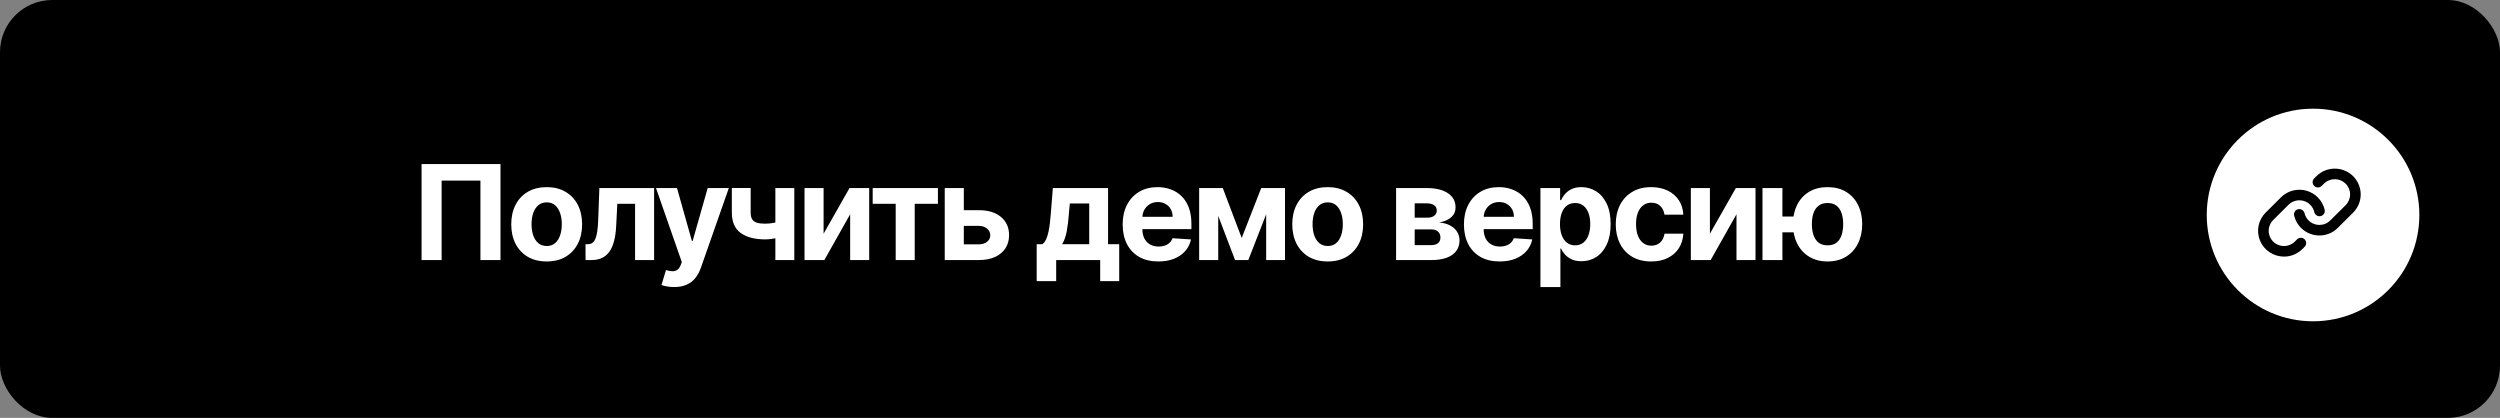
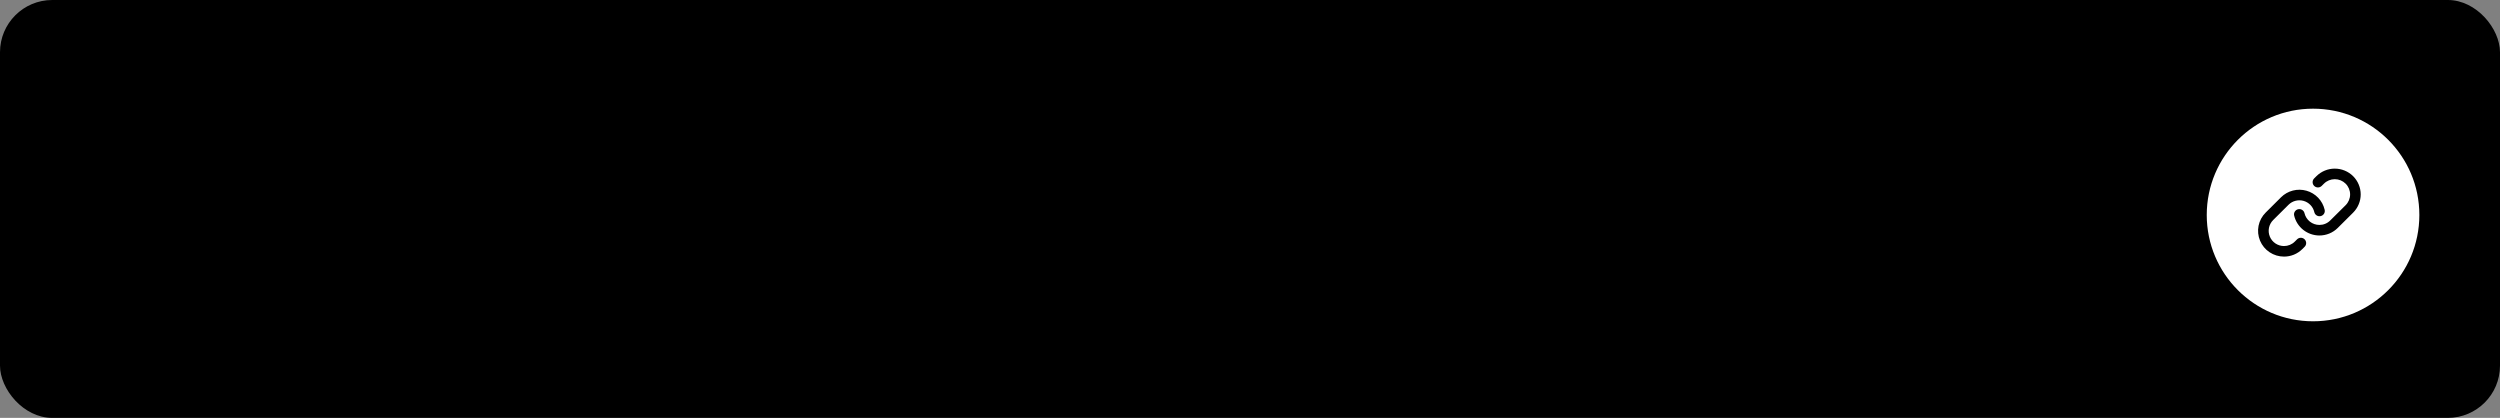
<svg xmlns="http://www.w3.org/2000/svg" viewBox="0 0 341 57" fill="none">
  <rect x="0" y="0" width="341" height="57" fill="#808080" stroke="none" />
  <rect width="341" height="57" rx="7.125" fill="black" />
-   <path d="M68.266 22.38V35.471H65.531V24.63H60.238V35.471H57.502V22.38H68.266ZM74.567 35.663C73.573 35.663 72.715 35.452 71.99 35.03C71.27 34.603 70.714 34.011 70.322 33.253C69.93 32.49 69.734 31.606 69.734 30.6C69.734 29.586 69.93 28.7 70.322 27.941C70.714 27.178 71.27 26.586 71.99 26.164C72.715 25.738 73.573 25.525 74.567 25.525C75.559 25.525 76.416 25.738 77.136 26.164C77.861 26.586 78.419 27.178 78.811 27.941C79.203 28.7 79.399 29.586 79.399 30.6C79.399 31.606 79.203 32.49 78.811 33.253C78.419 34.011 77.861 34.603 77.136 35.03C76.416 35.452 75.559 35.663 74.567 35.663ZM74.579 33.553C75.031 33.553 75.408 33.425 75.71 33.169C76.013 32.91 76.241 32.556 76.394 32.108C76.552 31.661 76.631 31.152 76.631 30.581C76.631 30.01 76.552 29.5 76.394 29.053C76.241 28.606 76.013 28.252 75.71 27.992C75.408 27.732 75.031 27.602 74.579 27.602C74.123 27.602 73.74 27.732 73.428 27.992C73.122 28.252 72.889 28.606 72.732 29.053C72.579 29.5 72.502 30.01 72.502 30.581C72.502 31.152 72.579 31.661 72.732 32.108C72.889 32.556 73.122 32.91 73.428 33.169C73.74 33.425 74.123 33.553 74.579 33.553ZM79.874 35.471L79.861 33.31H80.187C80.418 33.31 80.615 33.255 80.782 33.144C80.952 33.029 81.093 32.843 81.204 32.588C81.314 32.332 81.402 31.994 81.466 31.572C81.53 31.145 81.572 30.621 81.594 29.999L81.753 25.652H89.219V35.471H86.624V27.794H84.201L84.048 30.792C84.01 31.614 83.909 32.322 83.748 32.914C83.59 33.506 83.371 33.992 83.089 34.371C82.808 34.746 82.469 35.023 82.073 35.202C81.677 35.381 81.216 35.471 80.692 35.471H79.874ZM91.94 39.153C91.594 39.153 91.271 39.125 90.968 39.069C90.67 39.018 90.423 38.952 90.227 38.871L90.84 36.839C91.16 36.937 91.448 36.99 91.703 36.998C91.963 37.007 92.187 36.947 92.374 36.819C92.566 36.691 92.722 36.474 92.841 36.167L93.001 35.752L89.479 25.652H92.343L94.375 32.863H94.478L96.529 25.652H99.412L95.596 36.532C95.413 37.06 95.163 37.52 94.848 37.913C94.537 38.309 94.143 38.614 93.666 38.827C93.188 39.044 92.613 39.153 91.94 39.153ZM108.343 25.652V35.471H105.76V25.652H108.343ZM107.083 29.961V32.108C106.874 32.202 106.615 32.292 106.303 32.377C105.992 32.458 105.666 32.524 105.326 32.575C104.984 32.626 104.665 32.652 104.367 32.652C102.956 32.652 101.846 32.362 101.036 31.782C100.227 31.199 99.822 30.267 99.822 28.989V25.64H102.391V28.989C102.391 29.369 102.456 29.669 102.583 29.89C102.715 30.112 102.924 30.272 103.21 30.37C103.499 30.463 103.885 30.511 104.367 30.511C104.814 30.511 105.253 30.463 105.683 30.37C106.114 30.276 106.581 30.14 107.083 29.961ZM112.338 31.878L115.873 25.652H118.558V35.471H115.963V29.226L112.441 35.471H109.737V25.652H112.338V31.878ZM119.034 27.794V25.652H127.932V27.794H124.768V35.471H122.173V27.794H119.034ZM130.57 28.669H133.504C134.804 28.669 135.817 28.981 136.546 29.603C137.275 30.221 137.639 31.047 137.639 32.083C137.639 32.756 137.475 33.349 137.147 33.86C136.819 34.367 136.346 34.763 135.728 35.049C135.11 35.33 134.369 35.471 133.504 35.471H128.863V25.652H131.464V33.329H133.504C133.96 33.329 134.335 33.214 134.629 32.984C134.923 32.754 135.072 32.46 135.076 32.102C135.072 31.723 134.923 31.414 134.629 31.175C134.335 30.932 133.96 30.811 133.504 30.811H130.57V28.669ZM141.404 38.347V33.31H142.158C142.376 33.174 142.55 32.956 142.683 32.658C142.819 32.36 142.929 32.008 143.015 31.604C143.104 31.199 143.173 30.762 143.22 30.293C143.27 29.82 143.315 29.343 143.354 28.861L143.609 25.652H151.139V33.31H152.661V38.347H150.065V35.471H144.063V38.347H141.404ZM144.869 33.31H148.57V27.749H145.923L145.821 28.861C145.749 29.91 145.644 30.8 145.508 31.533C145.371 32.262 145.158 32.854 144.869 33.31ZM158.002 35.663C156.992 35.663 156.123 35.458 155.394 35.049C154.669 34.636 154.111 34.052 153.719 33.297C153.327 32.539 153.131 31.642 153.131 30.606C153.131 29.596 153.327 28.71 153.719 27.947C154.111 27.184 154.663 26.59 155.375 26.164C156.09 25.738 156.93 25.525 157.893 25.525C158.541 25.525 159.144 25.629 159.702 25.838C160.264 26.043 160.755 26.352 161.172 26.765C161.594 27.178 161.922 27.698 162.156 28.325C162.391 28.947 162.508 29.675 162.508 30.511V31.258H154.218V29.571H159.945C159.945 29.179 159.86 28.831 159.689 28.529C159.519 28.227 159.282 27.99 158.98 27.82C158.681 27.645 158.334 27.557 157.938 27.557C157.524 27.557 157.158 27.653 156.838 27.845C156.523 28.032 156.276 28.286 156.097 28.606C155.918 28.921 155.826 29.273 155.822 29.66V31.265C155.822 31.75 155.911 32.17 156.09 32.524C156.274 32.878 156.531 33.151 156.864 33.342C157.196 33.534 157.59 33.63 158.047 33.63C158.349 33.63 158.626 33.587 158.877 33.502C159.129 33.417 159.344 33.289 159.523 33.118C159.702 32.948 159.838 32.739 159.932 32.492L162.451 32.658C162.323 33.263 162.061 33.792 161.664 34.243C161.272 34.691 160.765 35.04 160.143 35.292C159.525 35.539 158.811 35.663 158.002 35.663ZM169.369 32.46L172.028 25.652H174.099L170.27 35.471H168.462L164.722 25.652H166.787L169.369 32.46ZM166.167 25.652V35.471H163.565V25.652H166.167ZM172.706 35.471V25.652H175.275V35.471H172.706ZM181.097 35.663C180.105 35.663 179.246 35.452 178.522 35.03C177.802 34.603 177.245 34.011 176.853 33.253C176.461 32.49 176.265 31.606 176.265 30.6C176.265 29.586 176.461 28.7 176.853 27.941C177.245 27.178 177.802 26.586 178.522 26.164C179.246 25.738 180.105 25.525 181.097 25.525C182.09 25.525 182.947 25.738 183.667 26.164C184.392 26.586 184.95 27.178 185.342 27.941C185.734 28.7 185.93 29.586 185.93 30.6C185.93 31.606 185.734 32.49 185.342 33.253C184.95 34.011 184.392 34.603 183.667 35.03C182.947 35.452 182.09 35.663 181.097 35.663ZM181.11 33.553C181.562 33.553 181.939 33.425 182.242 33.169C182.544 32.91 182.772 32.556 182.926 32.108C183.083 31.661 183.162 31.152 183.162 30.581C183.162 30.01 183.083 29.5 182.926 29.053C182.772 28.606 182.544 28.252 182.242 27.992C181.939 27.732 181.562 27.602 181.11 27.602C180.655 27.602 180.271 27.732 179.96 27.992C179.653 28.252 179.421 28.606 179.263 29.053C179.11 29.5 179.033 30.01 179.033 30.581C179.033 31.152 179.11 31.661 179.263 32.108C179.421 32.556 179.653 32.91 179.96 33.169C180.271 33.425 180.655 33.553 181.11 33.553ZM190.427 35.471V25.652H194.613C195.823 25.652 196.78 25.883 197.483 26.343C198.186 26.803 198.538 27.457 198.538 28.305C198.538 28.838 198.34 29.281 197.944 29.635C197.547 29.988 196.998 30.227 196.294 30.351C196.882 30.393 197.383 30.527 197.797 30.753C198.214 30.975 198.532 31.262 198.749 31.616C198.97 31.97 199.082 32.362 199.082 32.792C199.082 33.351 198.932 33.83 198.634 34.231C198.34 34.631 197.907 34.938 197.336 35.151C196.769 35.364 196.077 35.471 195.259 35.471H190.427ZM192.964 33.432H195.259C195.638 33.432 195.935 33.342 196.148 33.163C196.365 32.98 196.474 32.731 196.474 32.415C196.474 32.066 196.365 31.791 196.148 31.591C195.935 31.39 195.638 31.29 195.259 31.29H192.964V33.432ZM192.964 29.692H194.671C194.944 29.692 195.176 29.654 195.368 29.577C195.564 29.496 195.713 29.381 195.815 29.232C195.922 29.083 195.975 28.906 195.975 28.701C195.975 28.399 195.853 28.163 195.611 27.992C195.368 27.822 195.035 27.736 194.613 27.736H192.964V29.692ZM204.552 35.663C203.542 35.663 202.673 35.458 201.944 35.049C201.22 34.636 200.661 34.052 200.269 33.297C199.877 32.539 199.681 31.642 199.681 30.606C199.681 29.596 199.877 28.71 200.269 27.947C200.661 27.184 201.213 26.59 201.925 26.164C202.641 25.738 203.48 25.525 204.444 25.525C205.091 25.525 205.694 25.629 206.252 25.838C206.815 26.043 207.305 26.352 207.722 26.765C208.144 27.178 208.472 27.698 208.707 28.325C208.941 28.947 209.059 29.675 209.059 30.511V31.258H200.768V29.571H206.495C206.495 29.179 206.41 28.831 206.239 28.529C206.069 28.227 205.833 27.99 205.53 27.82C205.232 27.645 204.885 27.557 204.488 27.557C204.075 27.557 203.708 27.653 203.389 27.845C203.073 28.032 202.826 28.286 202.647 28.606C202.468 28.921 202.377 29.273 202.373 29.66V31.265C202.373 31.75 202.462 32.17 202.641 32.524C202.824 32.878 203.082 33.151 203.414 33.342C203.747 33.534 204.141 33.63 204.597 33.63C204.899 33.63 205.177 33.587 205.428 33.502C205.679 33.417 205.894 33.289 206.073 33.118C206.252 32.948 206.389 32.739 206.482 32.492L209.001 32.658C208.873 33.263 208.611 33.792 208.215 34.243C207.823 34.691 207.315 35.04 206.694 35.292C206.076 35.539 205.362 35.663 204.552 35.663ZM210.115 39.153V25.652H212.8V27.302H212.922C213.041 27.038 213.214 26.769 213.439 26.496C213.669 26.219 213.968 25.989 214.334 25.806C214.705 25.619 215.165 25.525 215.715 25.525C216.431 25.525 217.091 25.712 217.696 26.087C218.302 26.458 218.785 27.018 219.148 27.768C219.51 28.514 219.691 29.45 219.691 30.575C219.691 31.669 219.514 32.594 219.16 33.349C218.811 34.099 218.333 34.667 217.728 35.055C217.127 35.439 216.454 35.63 215.708 35.63C215.18 35.63 214.731 35.543 214.36 35.368C213.993 35.194 213.693 34.974 213.458 34.71C213.224 34.441 213.045 34.171 212.922 33.898H212.839V39.153H210.115ZM212.781 30.561C212.781 31.145 212.862 31.655 213.024 32.089C213.186 32.524 213.42 32.863 213.727 33.106C214.034 33.344 214.407 33.464 214.845 33.464C215.289 33.464 215.664 33.342 215.97 33.099C216.278 32.852 216.51 32.511 216.667 32.077C216.829 31.637 216.91 31.133 216.91 30.561C216.91 29.995 216.832 29.496 216.674 29.066C216.516 28.636 216.284 28.299 215.977 28.056C215.67 27.813 215.293 27.692 214.845 27.692C214.403 27.692 214.028 27.809 213.72 28.043C213.418 28.277 213.186 28.61 213.024 29.04C212.862 29.471 212.781 29.978 212.781 30.561ZM225.222 35.663C224.216 35.663 223.351 35.45 222.627 35.023C221.907 34.593 221.353 33.996 220.965 33.233C220.582 32.471 220.39 31.593 220.39 30.6C220.39 29.594 220.584 28.712 220.971 27.954C221.363 27.191 221.919 26.596 222.64 26.17C223.36 25.74 224.216 25.525 225.209 25.525C226.066 25.525 226.816 25.68 227.459 25.991C228.103 26.302 228.612 26.739 228.987 27.302C229.362 27.864 229.569 28.525 229.607 29.283H227.037C226.965 28.793 226.773 28.399 226.462 28.101C226.155 27.798 225.753 27.647 225.254 27.647C224.832 27.647 224.464 27.762 224.148 27.992C223.837 28.218 223.594 28.548 223.419 28.983C223.245 29.418 223.157 29.944 223.157 30.561C223.157 31.188 223.243 31.721 223.413 32.16C223.588 32.599 223.833 32.933 224.148 33.163C224.464 33.393 224.832 33.508 225.254 33.508C225.565 33.508 225.844 33.444 226.091 33.316C226.343 33.189 226.549 33.003 226.712 32.761C226.878 32.513 226.987 32.217 227.037 31.872H229.607C229.565 32.622 229.36 33.282 228.994 33.853C228.631 34.42 228.131 34.864 227.491 35.183C226.852 35.503 226.096 35.663 225.222 35.663ZM233.232 31.878L236.767 25.652H239.452V35.471H236.857V29.226L233.334 35.471H230.631V25.652H233.232V31.878ZM246.341 29.532V31.693H241.017V29.532H246.341ZM243.12 25.652V35.471H240.403V25.652H243.12ZM249.282 35.663C248.31 35.663 247.47 35.445 246.763 35.011C246.056 34.576 245.51 33.975 245.127 33.208C244.748 32.441 244.558 31.561 244.558 30.568C244.558 29.575 244.748 28.7 245.127 27.941C245.51 27.182 246.056 26.59 246.763 26.164C247.47 25.738 248.31 25.525 249.282 25.525C250.257 25.525 251.097 25.738 251.8 26.164C252.507 26.59 253.05 27.182 253.43 27.941C253.812 28.7 254.005 29.575 254.005 30.568C254.005 31.561 253.812 32.441 253.43 33.208C253.05 33.975 252.507 34.576 251.8 35.011C251.097 35.445 250.257 35.663 249.282 35.663ZM249.282 33.464C249.789 33.464 250.197 33.34 250.51 33.093C250.82 32.842 251.048 32.498 251.192 32.064C251.338 31.625 251.41 31.126 251.41 30.568C251.41 30.01 251.338 29.515 251.192 29.085C251.048 28.651 250.82 28.309 250.51 28.062C250.197 27.815 249.789 27.692 249.282 27.692C248.779 27.692 248.37 27.815 248.054 28.062C247.739 28.305 247.507 28.642 247.358 29.072C247.213 29.503 247.14 30.001 247.14 30.568C247.14 31.131 247.213 31.629 247.358 32.064C247.507 32.498 247.739 32.842 248.054 33.093C248.37 33.34 248.779 33.464 249.282 33.464Z" fill="white" />
  <circle cx="315.5" cy="29.324" r="14.5" fill="white" />
  <path d="M314.348 32.645C314.415 32.711 314.47 32.791 314.505 32.878C314.543 32.966 314.56 33.06 314.56 33.154C314.56 33.249 314.543 33.343 314.505 33.431C314.47 33.518 314.415 33.597 314.348 33.664L314.04 33.971C313.712 34.299 313.322 34.558 312.892 34.735C312.462 34.911 312.002 35.002 311.538 35C310.837 35 310.155 34.794 309.572 34.407C308.99 34.021 308.538 33.472 308.27 32.829C308.002 32.186 307.933 31.479 308.067 30.796C308.205 30.114 308.543 29.487 309.038 28.995L311.132 26.91C311.58 26.467 312.135 26.15 312.748 25.992C313.358 25.835 313.998 25.843 314.605 26.015C315.212 26.187 315.76 26.517 316.195 26.971C316.63 27.425 316.935 27.986 317.08 28.597C317.103 28.69 317.108 28.786 317.095 28.881C317.08 28.976 317.048 29.067 316.998 29.149C316.947 29.23 316.88 29.302 316.803 29.358C316.725 29.414 316.635 29.454 316.543 29.476C316.447 29.497 316.35 29.5 316.255 29.484C316.16 29.468 316.07 29.433 315.99 29.382C315.908 29.331 315.837 29.263 315.783 29.184C315.728 29.106 315.69 29.017 315.67 28.923C315.585 28.563 315.405 28.232 315.147 27.964C314.89 27.696 314.565 27.501 314.207 27.4C313.85 27.298 313.47 27.294 313.11 27.387C312.75 27.48 312.42 27.667 312.158 27.928L310.06 30.014C309.767 30.304 309.57 30.674 309.488 31.077C309.408 31.48 309.447 31.898 309.608 32.277C309.765 32.657 310.033 32.981 310.375 33.209C310.72 33.438 311.123 33.56 311.535 33.56C311.81 33.561 312.082 33.508 312.335 33.403C312.59 33.298 312.82 33.145 313.012 32.952L313.322 32.645C313.39 32.577 313.47 32.524 313.558 32.487C313.645 32.451 313.74 32.432 313.835 32.432C313.93 32.432 314.025 32.451 314.113 32.487C314.2 32.524 314.28 32.577 314.348 32.645ZM320.965 24.03C320.3 23.371 319.4 23 318.462 23C317.525 23 316.625 23.371 315.96 24.03L315.652 24.337C315.515 24.472 315.44 24.656 315.44 24.847C315.44 25.038 315.515 25.221 315.652 25.357C315.788 25.492 315.973 25.568 316.165 25.568C316.358 25.568 316.543 25.492 316.678 25.357L316.988 25.05C317.377 24.66 317.91 24.441 318.465 24.441C319.02 24.441 319.55 24.66 319.942 25.05C320.335 25.439 320.555 25.968 320.555 26.52C320.555 27.071 320.335 27.6 319.942 27.99L317.842 30.072C317.65 30.265 317.42 30.419 317.165 30.523C316.913 30.628 316.64 30.681 316.365 30.68C315.895 30.68 315.438 30.521 315.067 30.23C314.7 29.939 314.44 29.533 314.332 29.077C314.29 28.891 314.173 28.73 314.01 28.629C313.848 28.528 313.65 28.495 313.462 28.539C313.275 28.582 313.115 28.697 313.012 28.86C312.91 29.021 312.877 29.217 312.923 29.403C313.103 30.175 313.543 30.864 314.168 31.357C314.79 31.85 315.565 32.119 316.363 32.12H316.365C316.83 32.121 317.29 32.031 317.72 31.854C318.15 31.677 318.54 31.418 318.868 31.09L320.965 29.005C321.293 28.678 321.553 28.291 321.73 27.864C321.908 27.437 322 26.98 322 26.517C322 26.055 321.908 25.598 321.73 25.172C321.553 24.745 321.293 24.357 320.965 24.03Z" fill="black" />
</svg>